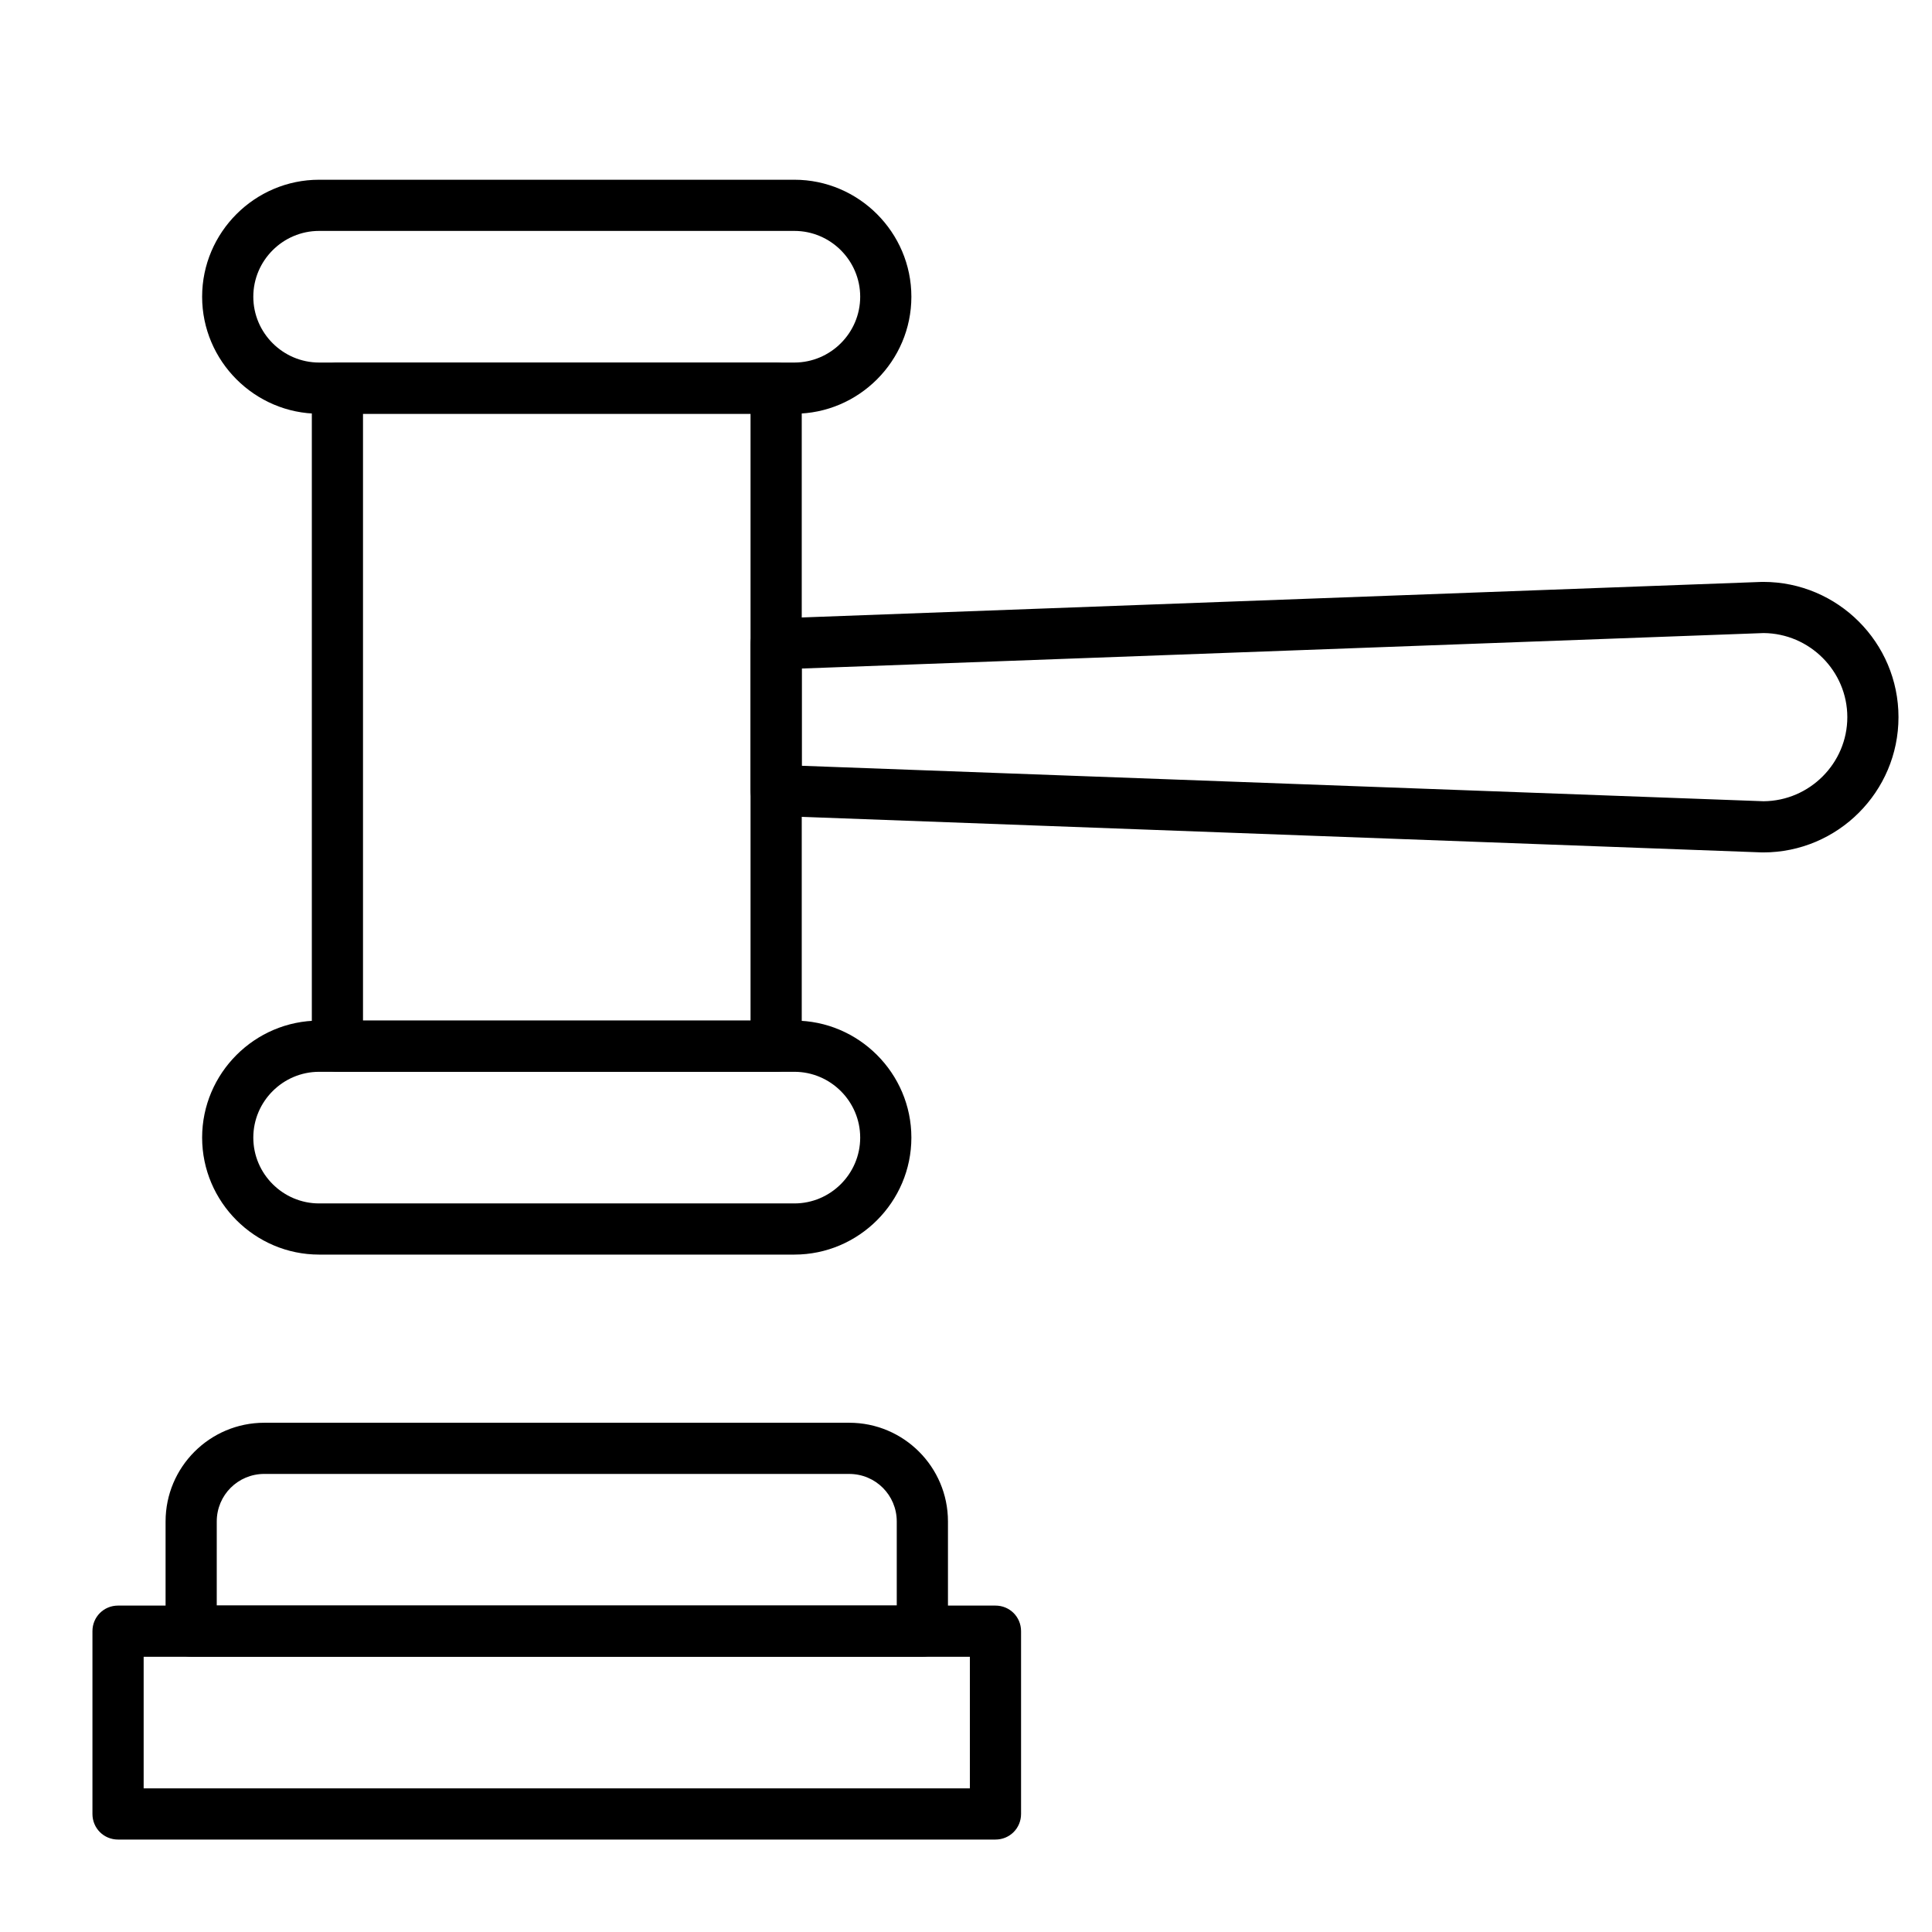
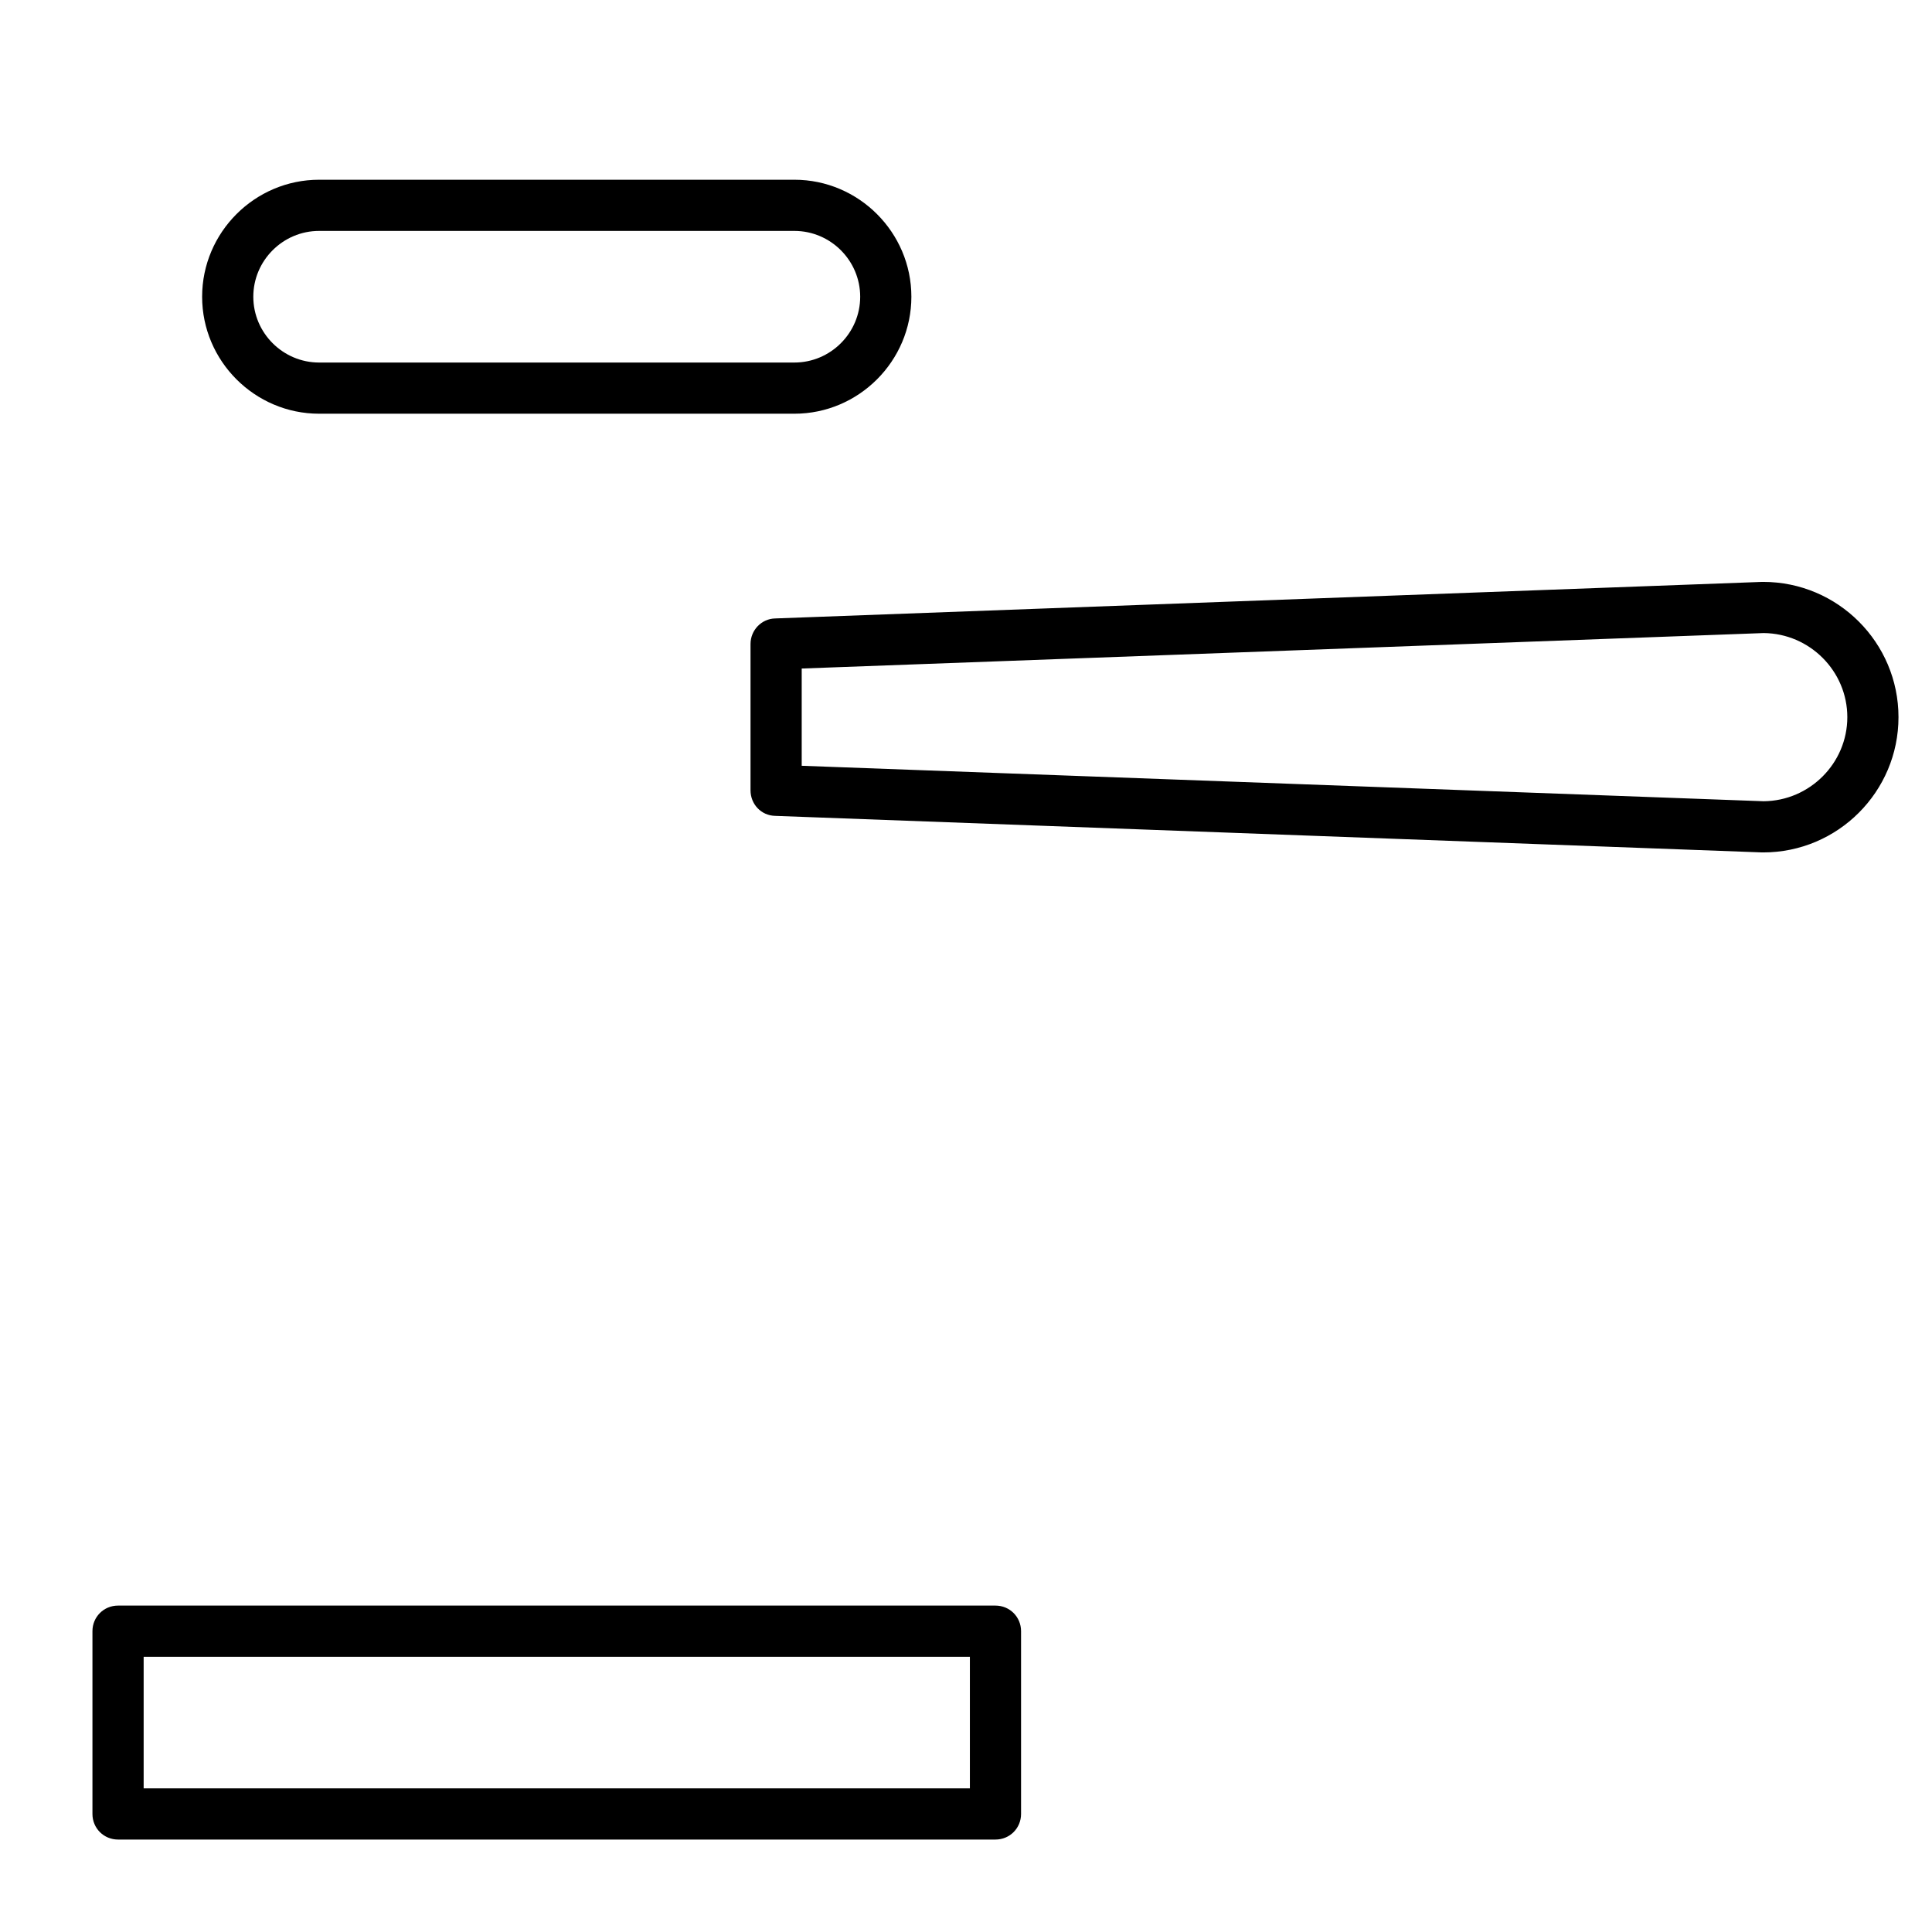
<svg xmlns="http://www.w3.org/2000/svg" fill="#000000" width="800px" height="800px" version="1.1" viewBox="144 144 512 512">
  <g>
    <path d="m407.81 631.5h-232.53c-3.777 0-6.781-3.004-6.781-6.781v-48.441c0-3.777 3.004-6.781 6.781-6.781h232.53c3.777 0 6.781 3.004 6.781 6.781v48.441c0 3.777-3 6.781-6.781 6.781zm-225.74-13.562h218.96v-34.879h-218.96z" />
-     <path d="m388.43 583.05h-193.77c-3.777 0-6.781-3.004-6.781-6.781v-29.066c0-14.434 11.723-26.16 26.16-26.16h155.02c14.438 0 26.16 11.723 26.16 26.16v29.066c-0.004 3.777-3.008 6.781-6.785 6.781zm-186.99-13.566h180.21v-22.281c0-6.977-5.621-12.594-12.594-12.594l-155.02-0.004c-6.977 0-12.594 5.621-12.594 12.594z" />
-     <path d="m354.52 476.48h-125.95c-17.051 0-31.004-13.953-31.004-31.004 0-17.051 13.953-31.004 31.004-31.004h125.95c17.051 0 31.004 13.953 31.004 31.004 0 17.055-13.953 31.004-31.004 31.004zm-125.95-48.441c-9.594 0-17.441 7.848-17.441 17.441s7.848 17.441 17.441 17.441h125.95c9.594 0 17.441-7.848 17.441-17.441 0-9.59-7.848-17.441-17.441-17.441z" />
    <path d="m354.52 253.64h-125.95c-17.051 0-31.004-13.953-31.004-31.004s13.953-31.004 31.004-31.004h125.95c17.051 0 31.004 13.953 31.004 31.004s-13.953 31.004-31.004 31.004zm-125.95-48.445c-9.594 0-17.441 7.848-17.441 17.441 0 9.59 7.848 17.441 17.441 17.441h125.95c9.594 0 17.441-7.848 17.441-17.441 0-9.59-7.848-17.441-17.441-17.441z" />
-     <path d="m349.68 428.04h-116.26c-3.777 0-6.781-3.004-6.781-6.781v-174.39c0-3.777 3.004-6.781 6.781-6.781h116.27c3.777 0 6.781 3.004 6.781 6.781v174.39c0 3.777-3.004 6.781-6.785 6.781zm-109.48-13.566h102.7v-160.83h-102.7z" />
    <path d="m611.27 369.9h-0.293l-261.59-9.688c-3.684-0.098-6.492-3.102-6.492-6.781v-38.754c0-3.684 2.906-6.684 6.492-6.781l261.59-9.688h0.293c19.766 0 35.848 16.082 35.848 35.848 0 19.762-16.086 35.844-35.848 35.844zm-254.81-22.961 254.91 9.398c12.207-0.098 22.188-10.078 22.188-22.285 0-12.207-9.98-22.188-22.188-22.285l-254.91 9.398z" />
  </g>
</svg>